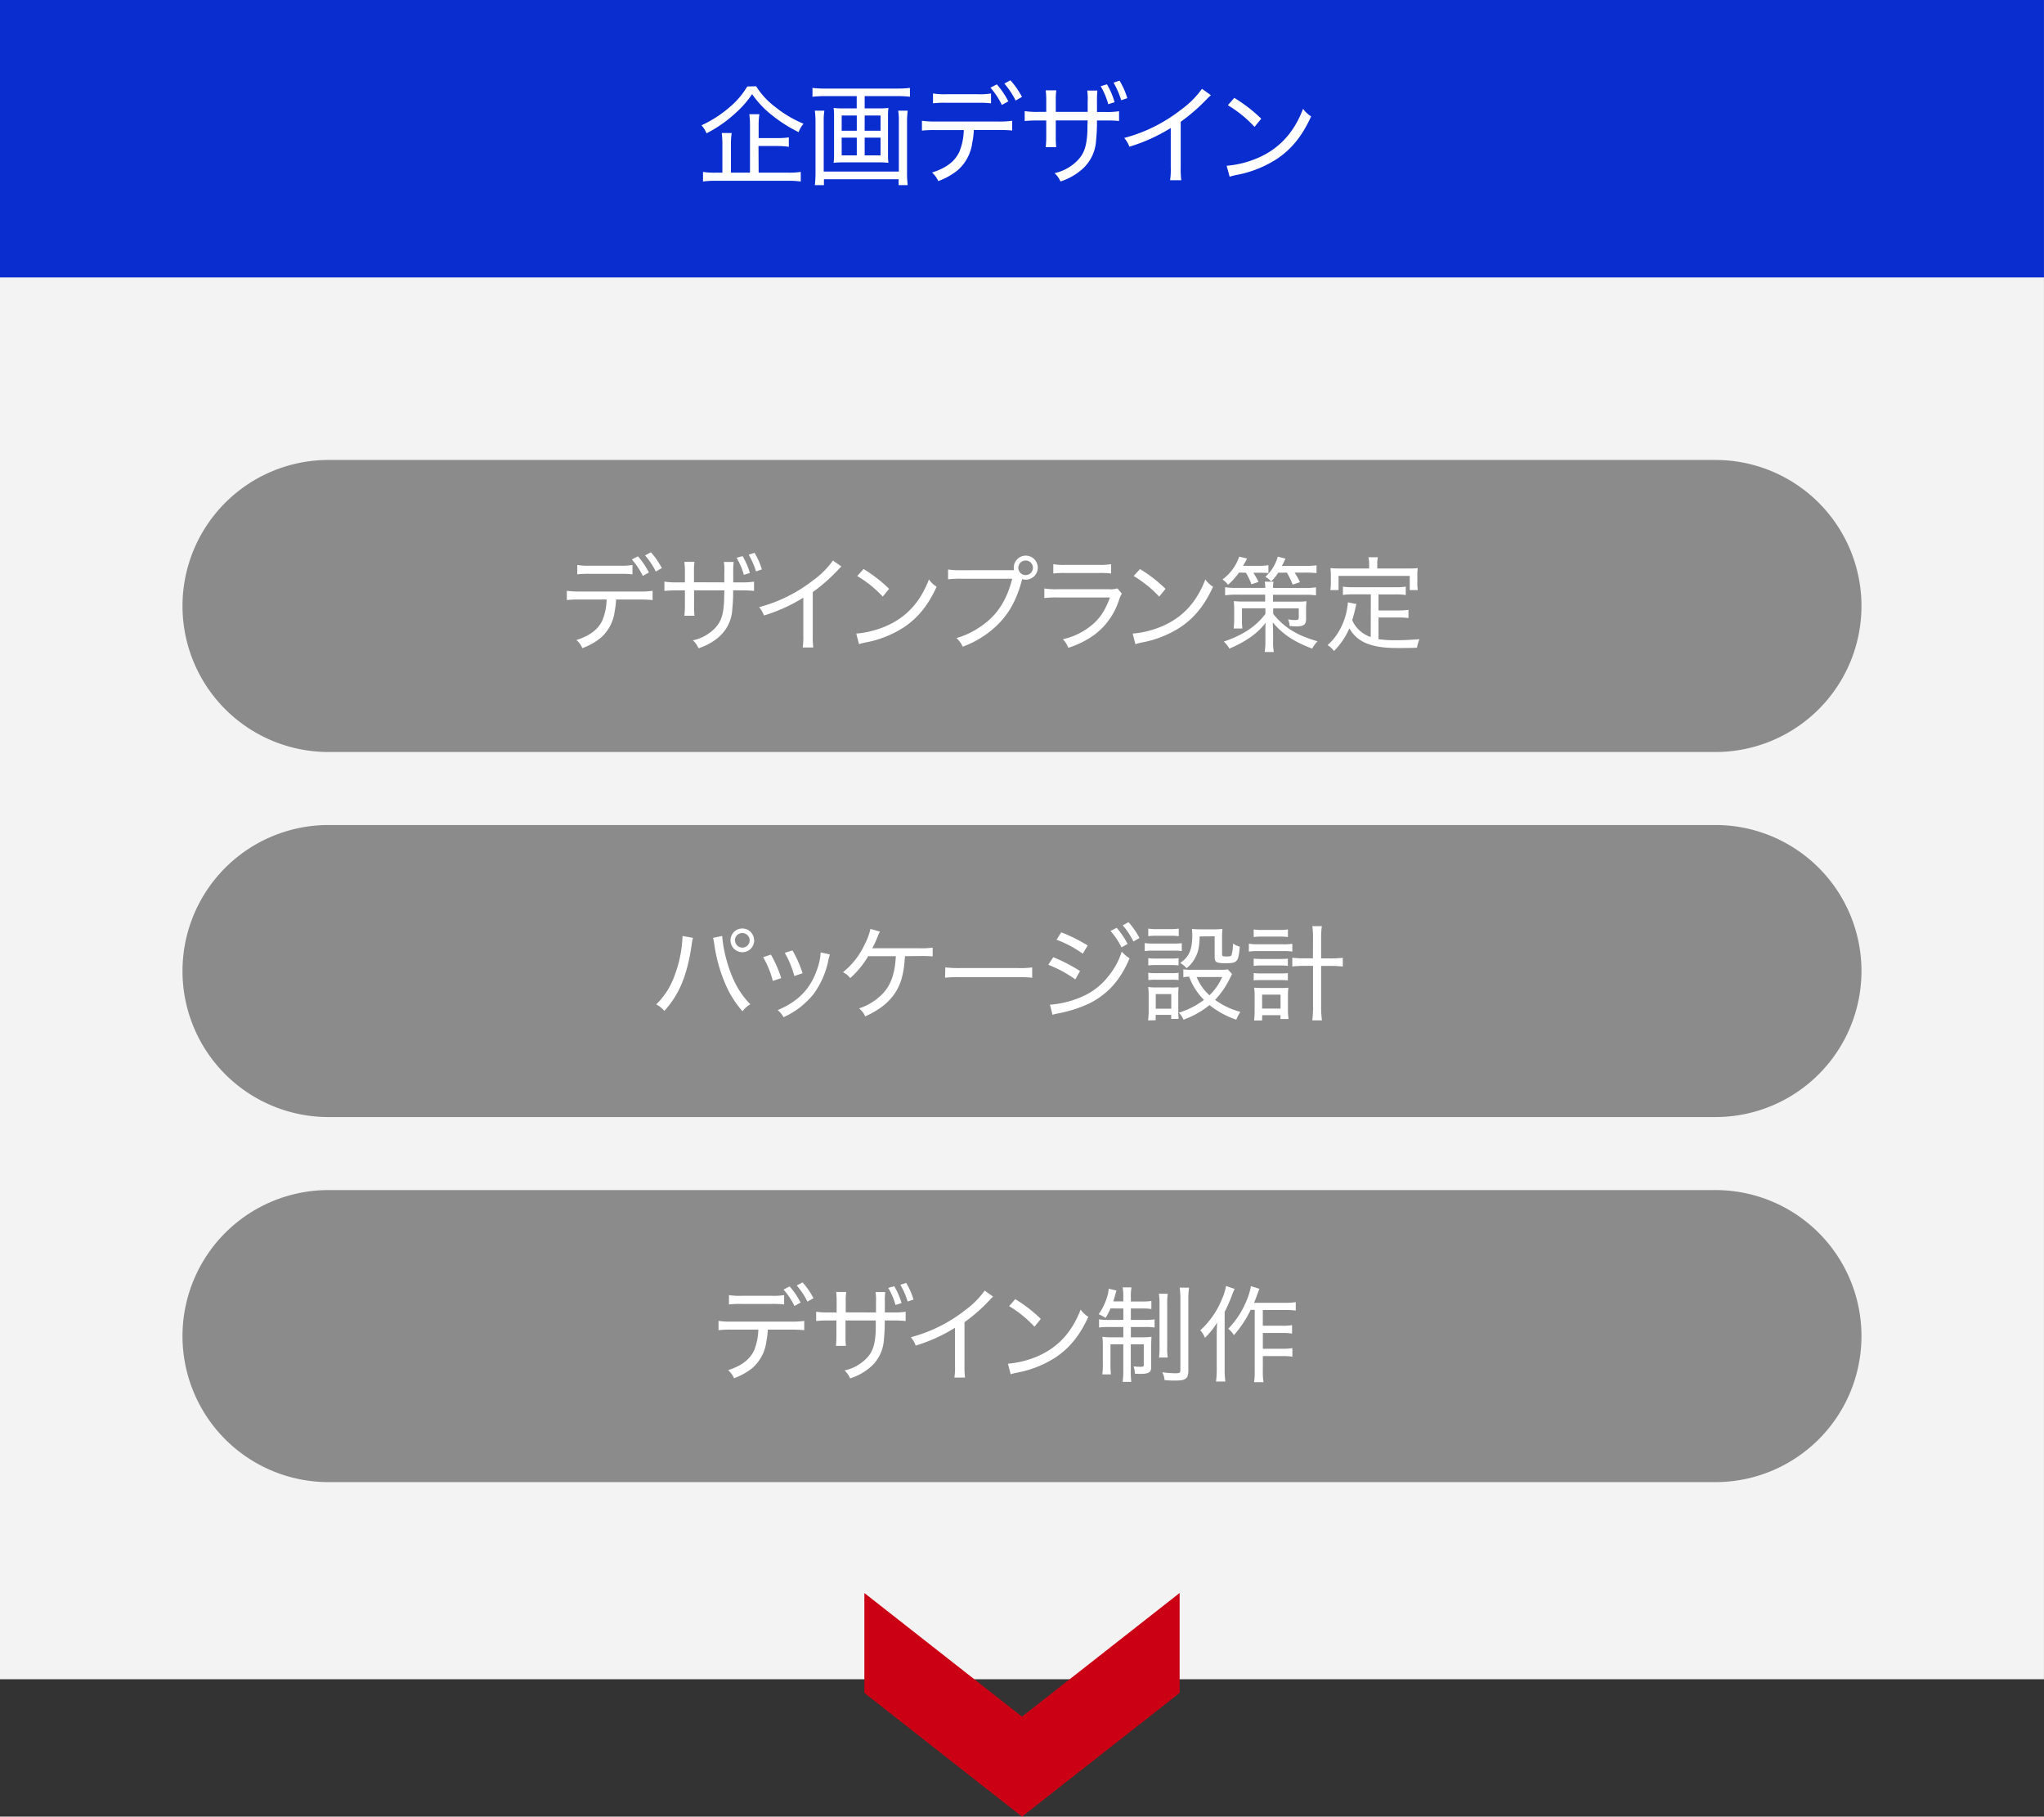
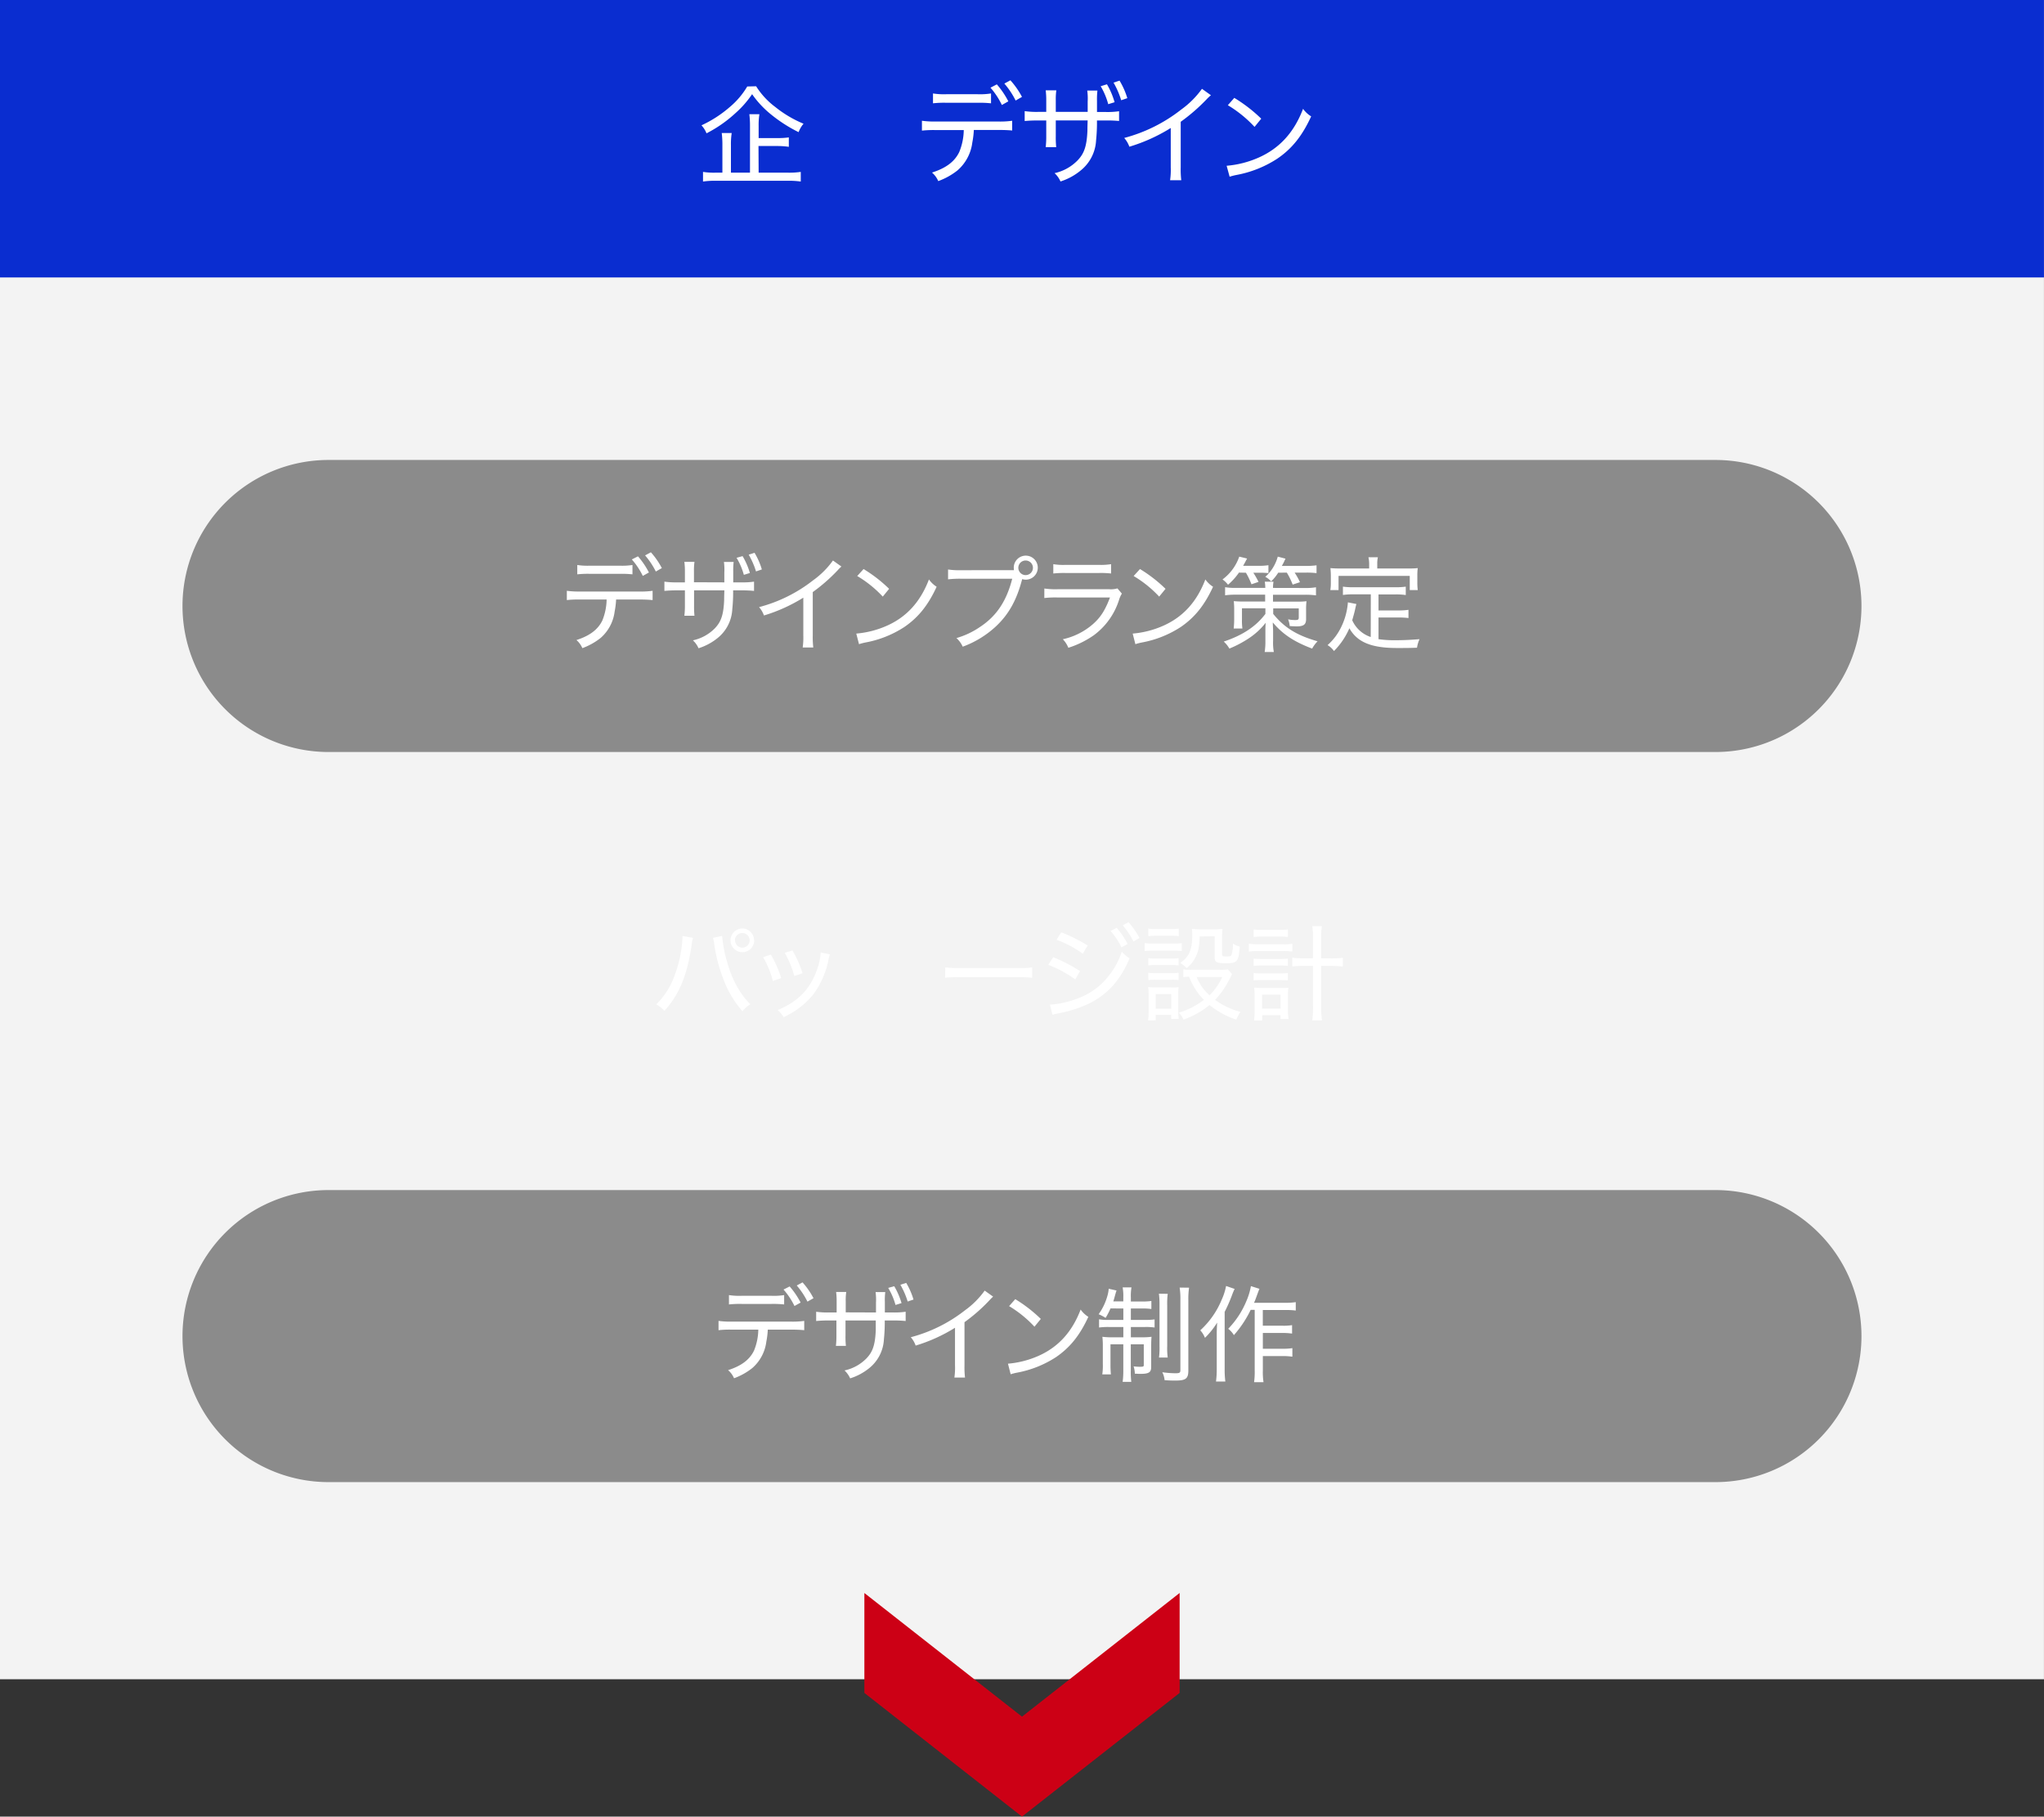
<svg xmlns="http://www.w3.org/2000/svg" viewBox="0 0 560.01 497.63" width="560.01" height="497.63">
  <rect x="0" y="0" width="560.01" height="497.63" fill="#333333" stroke="none" />
  <g id="レイヤー_2" data-name="レイヤー 2">
    <g id="img_oss_step3_sp" data-name="img oss step3 sp">
      <path id="長方形_12" data-name="長方形 12" d="M0,0H560V460H0Z" style="fill:#f3f3f3;fill-rule:evenodd" />
      <g id="グループ_1" data-name="グループ 1">
        <path id="長方形_12_のコピー_4" data-name="長方形 12 のコピー 4" d="M0,0H560V76H0Z" style="fill:#0a2dd0;fill-rule:evenodd" />
        <g style="isolation:isolate">
          <path d="M207.16,23.63a21.18,21.18,0,0,0,5.28,5.7,31.45,31.45,0,0,0,7.71,4.56,7.68,7.68,0,0,0-1.35,2.31,39.84,39.84,0,0,1-7.74-5,26.7,26.7,0,0,1-5-5.4A27.6,27.6,0,0,1,201.49,31a35.38,35.38,0,0,1-7.92,5.52,7.23,7.23,0,0,0-1.38-2.19,32.65,32.65,0,0,0,7.74-5,21.86,21.86,0,0,0,4.8-5.64Zm.69,23.67h8a22.06,22.06,0,0,0,3.54-.21v2.64a22.81,22.81,0,0,0-3.54-.21H196.15a22.56,22.56,0,0,0-3.54.21V47.09a19.58,19.58,0,0,0,3.39.21h1.92V39.77a26.15,26.15,0,0,0-.18-3.33h2.73a20,20,0,0,0-.21,3.33V47.3h5.22V34.58a25,25,0,0,0-.18-3.3h2.76a19,19,0,0,0-.21,3.24v3.3H213a19.89,19.89,0,0,0,3.12-.18v2.58A21.25,21.25,0,0,0,213,40h-5.19Z" style="fill:#fff" />
-           <path d="M240.92,29.69a19.12,19.12,0,0,0,2.49-.12,15.31,15.31,0,0,0-.12,2.16V42.44a14.77,14.77,0,0,0,.12,2.16,20.65,20.65,0,0,0-2.58-.12H231a20.87,20.87,0,0,0-2.61.12,15.31,15.31,0,0,0,.12-2.16V31.73a15.31,15.31,0,0,0-.12-2.16,19.12,19.12,0,0,0,2.49.12h3.84V26.33h-8.82a28.07,28.07,0,0,0-3.3.18V24.08a25.64,25.64,0,0,0,3.3.18H246a27.34,27.34,0,0,0,3.3-.18v2.43a27.34,27.34,0,0,0-3.3-.18H236.9v3.36Zm7.77.63a25.3,25.3,0,0,0-.18,3.18V47a30.31,30.31,0,0,0,.18,3.72H246.2V49.1H225.74v1.62h-2.49a30.18,30.18,0,0,0,.18-3.75V33.47a24.81,24.81,0,0,0-.18-3.15h2.61a16.46,16.46,0,0,0-.18,2.82V47h20.58V33.11a14.6,14.6,0,0,0-.18-2.79ZM230.6,31.64v4.17h4.14V31.64Zm0,6.06v4.86h4.14V37.7Zm6.3-1.89h4.35V31.64H236.9Zm0,6.75h4.35V37.7H236.9Z" style="fill:#fff" />
          <path d="M266.81,35.6a23.78,23.78,0,0,1-.42,3.45,12.08,12.08,0,0,1-4.05,7.62,18.76,18.76,0,0,1-5.28,2.94,6.46,6.46,0,0,0-1.71-2.34c3.84-1.23,6.21-3,7.47-5.64a16.45,16.45,0,0,0,1.23-6h-7.77a29.57,29.57,0,0,0-3.69.15V33.08a24.89,24.89,0,0,0,3.72.21h17.28a23.6,23.6,0,0,0,3.72-.21v2.67c-.93-.09-2.1-.15-3.69-.15Zm-11.19-10a19,19,0,0,0,3.69.21h8.49a19.12,19.12,0,0,0,3.72-.21v2.7a29.87,29.87,0,0,0-3.69-.15h-8.55a27.61,27.61,0,0,0-3.66.15Zm17.49-2.49a23.48,23.48,0,0,1,3.15,4.65l-1.77,1a20.94,20.94,0,0,0-3.12-4.74ZM276.83,22A22.39,22.39,0,0,1,280,26.54l-1.74,1a22,22,0,0,0-3.09-4.65Z" style="fill:#fff" />
          <path d="M298,30.65V27.8a15.77,15.77,0,0,0-.12-3h2.79a20.81,20.81,0,0,0-.12,2.82v3.06H303a21.68,21.68,0,0,0,3.6-.21v2.67A35.08,35.08,0,0,0,303,33h-2.46a46,46,0,0,1-.24,5.46,11.31,11.31,0,0,1-4.23,8.25,16.56,16.56,0,0,1-5.52,3,6.83,6.83,0,0,0-1.62-2.28A12.56,12.56,0,0,0,295.17,44c1.89-1.92,2.58-4,2.76-8.19,0-.69,0-.9.06-2.82h-8.73v4.32a24.53,24.53,0,0,0,.12,3H286.5a24.93,24.93,0,0,0,.15-3V33h-2.34c-1.68,0-2.46.06-3.57.15V30.44a22.58,22.58,0,0,0,3.63.21h2.28V27.5a21.28,21.28,0,0,0-.15-2.76h2.91a17.71,17.71,0,0,0-.15,2.73v3.18Zm5.28-7.56A21,21,0,0,1,305.37,28l-1.74.54a19.55,19.55,0,0,0-2.07-4.92Zm3.45-1a20.9,20.9,0,0,1,2.13,4.8l-1.68.57a22.67,22.67,0,0,0-2.1-4.83Z" style="fill:#fff" />
          <path d="M331.77,26.09a11,11,0,0,0-1.08,1,50.21,50.21,0,0,1-7.2,6.27V45.83a24.77,24.77,0,0,0,.15,3.54h-3.06a19.88,19.88,0,0,0,.18-3.51V35.06a46.82,46.82,0,0,1-11.34,5.13,7.45,7.45,0,0,0-1.41-2.4A43,43,0,0,0,323.64,30a24.69,24.69,0,0,0,5.67-5.67Z" style="fill:#fff" />
          <path d="M336.07,45.41a27.34,27.34,0,0,0,8.79-2.25c5.73-2.55,9.69-6.9,12.15-13.35a7.63,7.63,0,0,0,2.22,2.07C356.77,37.22,354,40.7,350,43.43a30.62,30.62,0,0,1-11.25,4.5,16.21,16.21,0,0,0-1.86.48Zm2.1-18.6a41.51,41.51,0,0,1,7.38,5.7l-1.83,2.25a33.31,33.31,0,0,0-7.32-5.94Z" style="fill:#fff" />
        </g>
      </g>
      <g id="グループ_2" data-name="グループ 2">
        <path id="長方形_13" data-name="長方形 13" d="M90,126H470a40,40,0,0,1,40,40h0a40,40,0,0,1-40,40H90a40,40,0,0,1-40-40h0A40,40,0,0,1,90,126Z" style="fill:#8b8b8b" />
        <g style="isolation:isolate">
          <path d="M168.8,164.23a22.35,22.35,0,0,1-.4,3.28,11.49,11.49,0,0,1-3.85,7.25,17.88,17.88,0,0,1-5,2.79,6,6,0,0,0-1.62-2.22c3.65-1.17,5.9-2.88,7.1-5.36a15.88,15.88,0,0,0,1.17-5.74h-7.39a26.8,26.8,0,0,0-3.51.15v-2.54a24.15,24.15,0,0,0,3.54.2h16.43a22.68,22.68,0,0,0,3.53-.2v2.54a34.47,34.47,0,0,0-3.51-.15Zm-10.64-9.46a18.34,18.34,0,0,0,3.51.19h8.07a18.52,18.52,0,0,0,3.54-.19v2.56a29.42,29.42,0,0,0-3.51-.14h-8.13a27.16,27.16,0,0,0-3.48.14Zm16.63-2.37a21.87,21.87,0,0,1,3,4.42l-1.68.94a19.9,19.9,0,0,0-3-4.51Zm3.54-1.11a21.2,21.2,0,0,1,3,4.33l-1.65.94a21.24,21.24,0,0,0-2.94-4.42Z" style="fill:#fff" />
          <path d="M198.45,159.53v-2.71a15.49,15.49,0,0,0-.11-2.88H201a21.5,21.5,0,0,0-.11,2.68v2.91h2.28a20.79,20.79,0,0,0,3.42-.2v2.54a31.72,31.72,0,0,0-3.39-.15h-2.34a44.73,44.73,0,0,1-.23,5.19,10.78,10.78,0,0,1-4,7.85,15.8,15.8,0,0,1-5.25,2.82,6.41,6.41,0,0,0-1.54-2.17,12,12,0,0,0,5.94-3.22c1.79-1.83,2.45-3.79,2.62-7.79,0-.65,0-.85.06-2.68h-8.3v4.11a24.64,24.64,0,0,0,.11,2.85H187.5a22.53,22.53,0,0,0,.15-2.85v-4.11h-2.23a33.14,33.14,0,0,0-3.39.15v-2.54a21.7,21.7,0,0,0,3.45.2h2.17v-3a19.24,19.24,0,0,0-.15-2.62h2.77a17.36,17.36,0,0,0-.14,2.59v3Zm5-7.19a19.72,19.72,0,0,1,2,4.62l-1.65.51a18.56,18.56,0,0,0-2-4.67Zm3.28-.91a19.88,19.88,0,0,1,2,4.56l-1.6.54a22.11,22.11,0,0,0-2-4.59Z" style="fill:#fff" />
          <path d="M230.53,155.19a10,10,0,0,0-1,1,47.56,47.56,0,0,1-6.85,6V174a24.23,24.23,0,0,0,.14,3.36h-2.9a19.12,19.12,0,0,0,.17-3.33V163.72a44.93,44.93,0,0,1-10.78,4.88,7.23,7.23,0,0,0-1.34-2.29,40.68,40.68,0,0,0,14.85-7.38,23.28,23.28,0,0,0,5.39-5.39Z" style="fill:#fff" />
          <path d="M234.6,173.56a26,26,0,0,0,8.36-2.14c5.45-2.42,9.21-6.56,11.55-12.69a7.28,7.28,0,0,0,2.11,2c-2.34,5.07-5,8.38-8.81,11a29.08,29.08,0,0,1-10.7,4.27,14.85,14.85,0,0,0-1.76.46Zm2-17.68a38.82,38.82,0,0,1,7,5.42l-1.74,2.13a31.62,31.62,0,0,0-7-5.64Z" style="fill:#fff" />
          <path d="M277.81,156.19a4.48,4.48,0,0,1-.06-.65,3.29,3.29,0,1,1,2.31,3.1l-.17.6c-1.49,5.45-3.68,9.24-7.13,12.44a26.93,26.93,0,0,1-9,5.47,6.9,6.9,0,0,0-1.72-2.36,22.2,22.2,0,0,0,6.39-3c4.59-3,7.33-7.13,8.9-13.26H263.23a28.06,28.06,0,0,0-3.48.17V156a20.1,20.1,0,0,0,3.54.2Zm1.19-.65a2,2,0,1,0,2-2A2,2,0,0,0,279,155.54Z" style="fill:#fff" />
          <path d="M286.13,161.21a20.91,20.91,0,0,0,3.62.2h14.14a6.24,6.24,0,0,0,2.26-.23l1.22,1.43a7.17,7.17,0,0,0-.8,1.79A19.23,19.23,0,0,1,299.7,174a25.7,25.7,0,0,1-7,3.45,7,7,0,0,0-1.51-2.34,18.58,18.58,0,0,0,8.27-4.16c2.11-1.86,3.34-3.83,4.65-7.28h-14.4a26.32,26.32,0,0,0-3.59.15Zm2.45-6.67a16,16,0,0,0,3.28.2h9.27a17.06,17.06,0,0,0,3.28-.2v2.56a25.33,25.33,0,0,0-3.25-.14h-9.33a26.42,26.42,0,0,0-3.25.14Z" style="fill:#fff" />
          <path d="M310.33,173.56a26,26,0,0,0,8.36-2.14c5.45-2.42,9.21-6.56,11.55-12.69a7.28,7.28,0,0,0,2.11,2c-2.34,5.07-5,8.38-8.81,11a29.15,29.15,0,0,1-10.7,4.27,15.65,15.65,0,0,0-1.77.46Zm2-17.68a39.18,39.18,0,0,1,7,5.42l-1.74,2.13a31.62,31.62,0,0,0-7-5.64Z" style="fill:#fff" />
          <path d="M339.45,156.85a17.12,17.12,0,0,1-3,3.33,6.69,6.69,0,0,0-1.51-1.45,13.15,13.15,0,0,0,4.59-6.25l2.14.52c-.77,1.45-.77,1.45-1.08,2h4.1a17.78,17.78,0,0,0,2.83-.17V157a22.47,22.47,0,0,0-2.48-.11h-1.66a21.6,21.6,0,0,1,1.43,2.51l-1.94.65a20.62,20.62,0,0,0-1.51-3.16Zm18.19,4.22a15.15,15.15,0,0,0,2.91-.2v2.22a21.39,21.39,0,0,0-2.91-.17h-8.87v1.88h6.5a17.32,17.32,0,0,0,2.68-.11,19.45,19.45,0,0,0-.11,2.42v2.48c0,1.49-.66,2-2.65,2l-1.83-.08a6.84,6.84,0,0,0-.45-1.86,8.88,8.88,0,0,0,2,.2c.69,0,.92-.14.92-.62v-2.57h-7v1.51c3.05,3.76,6.47,5.88,12.15,7.5a9.23,9.23,0,0,0-1.48,2c-5-1.89-8.07-3.94-10.78-7.16,0,.82.08,1.59.08,2.34l0,2.71a14.09,14.09,0,0,0,.2,3.05h-2.51a18.47,18.47,0,0,0,.2-3.05v-2.69c0-.65,0-1.39.09-2.28a19.55,19.55,0,0,1-4.82,4.39,31,31,0,0,1-5.14,2.69,7.61,7.61,0,0,0-1.54-1.92c5.19-1.73,8.84-4.16,11.41-7.58v-1.54h-6.42v3a16.15,16.15,0,0,0,.12,2.54H338a25.29,25.29,0,0,0,.14-2.71v-2.37a22.65,22.65,0,0,0-.11-2.42,25.27,25.27,0,0,0,2.59.11h6v-1.88H338.5a21.07,21.07,0,0,0-2.85.17v-2.22a16.4,16.4,0,0,0,2.85.2h8.16a11.17,11.17,0,0,0-.14-1.71h2.39a11.43,11.43,0,0,0-.14,1.71Zm-7.44-4.19a12.44,12.44,0,0,1-1.94,2.39,5.36,5.36,0,0,0-1.6-1.25,11.5,11.5,0,0,0,3.42-5.54l2.11.55c-.45,1-.6,1.31-1,2h6.51a23.46,23.46,0,0,0,3-.17V157a22,22,0,0,0-3-.14h-3a18.19,18.19,0,0,1,1.46,2.62l-2,.66a19.9,19.9,0,0,0-1.6-3.28Z" style="fill:#fff" />
          <path d="M375.57,162.81h-4.82a17.89,17.89,0,0,0-2.82.17V160.7a18.91,18.91,0,0,0,2.82.17H382.3a19.55,19.55,0,0,0,2.85-.17V163a18,18,0,0,0-2.85-.17h-4.62v4.39h5.45a17.66,17.66,0,0,0,2.76-.17v2.25a19.54,19.54,0,0,0-2.76-.14h-5.45v5.93a30.69,30.69,0,0,0,4.62.29c2.14,0,4.11-.09,6.62-.29a8.61,8.61,0,0,0-.69,2.34c-2.14.08-2.82.08-5.53.08-7,0-10.89-1.62-13-5.41a20.31,20.31,0,0,1-4.22,6.24,5.69,5.69,0,0,0-1.76-1.62,15.63,15.63,0,0,0,3.76-5,18.52,18.52,0,0,0,1.8-6.53V165l2.34.46c-.12.43-.12.43-.37,1.54-.06.4-.46,1.82-.77,2.91a8.49,8.49,0,0,0,5.07,4.59Zm-.45-8.36a8.14,8.14,0,0,0-.2-1.8h2.59a7.44,7.44,0,0,0-.17,1.8v1.28h8.16c1.11,0,2,0,2.93-.11a14.78,14.78,0,0,0-.11,2v1.94a16,16,0,0,0,.11,2.08h-2.19v-3.88H366.73v3.88h-2.25a11.88,11.88,0,0,0,.14-2.11v-1.91c0-.71-.06-1.46-.11-2,.94.09,1.82.11,2.93.11h7.68Z" style="fill:#fff" />
        </g>
      </g>
      <g id="グループ_3" data-name="グループ 3">
-         <path id="長方形_13_のコピー" data-name="長方形 13 のコピー" d="M90,226H470a40,40,0,0,1,40,40h0a40,40,0,0,1-40,40H90a40,40,0,0,1-40-40h0A40,40,0,0,1,90,226Z" style="fill:#8b8b8b" />
        <g style="isolation:isolate">
          <path d="M189.86,256.91a11.7,11.7,0,0,0-.37,2c-1.23,8.3-3.4,13.55-7.47,18a7.58,7.58,0,0,0-2.23-1.77,20.68,20.68,0,0,0,5.11-8.13A33.65,33.65,0,0,0,187,256.39Zm8-.52a35.39,35.39,0,0,0,1.25,6.79c1.43,5.13,3.48,8.93,6.47,11.92a8.1,8.1,0,0,0-2.16,1.91,27.67,27.67,0,0,1-4.79-7.7,43,43,0,0,1-2.91-10.46,11.82,11.82,0,0,0-.37-1.94Zm8.78,1.2a3.25,3.25,0,1,1-3.25-3.25A3.24,3.24,0,0,1,206.6,257.59Zm-5.25,0a2,2,0,1,0,2-2A2,2,0,0,0,201.35,257.59Z" style="fill:#fff" />
          <path d="M211.21,261.5a32.62,32.62,0,0,1,2.83,6.44l-2.31.77a24.55,24.55,0,0,0-2.65-6.5Zm16.17-.06c-.17.51-.22.71-.37,1.31a23.51,23.51,0,0,1-4.1,9.53,22.32,22.32,0,0,1-8.22,6.36,7.07,7.07,0,0,0-1.62-1.94c5.62-2.37,8.92-5.76,10.78-11.1a16.12,16.12,0,0,0,1-4.7Zm-10.26-1.08a30.32,30.32,0,0,1,2.76,6.24l-2.25.77A26.61,26.61,0,0,0,215,261Z" style="fill:#fff" />
-           <path d="M247.94,261.93c0,.31,0,.31-.06.79-.34,4.79-1.34,7.79-3.5,10.44-1.74,2.11-3.74,3.57-7.33,5.28a5.48,5.48,0,0,0-1.69-2.2,16.17,16.17,0,0,0,6-3.56c2.6-2.46,3.83-5.71,4.08-10.75h-7.58a24.75,24.75,0,0,1-4.91,6,5.41,5.41,0,0,0-2-1.6,21.33,21.33,0,0,0,6.07-7.87,16.34,16.34,0,0,0,1.46-4l2.62.74a9.21,9.21,0,0,0-.71,1.51,22.76,22.76,0,0,1-1.43,3.05c.11,0,.54,0,1.31,0h11.72a23.1,23.1,0,0,0,3.54-.17V262a32,32,0,0,0-3.56-.11Z" style="fill:#fff" />
          <path d="M259,265a29.62,29.62,0,0,0,3.94.18h16a22.29,22.29,0,0,0,3.86-.18v2.83a32.31,32.31,0,0,0-3.88-.14h-16a30.25,30.25,0,0,0-4,.14Z" style="fill:#fff" />
          <path d="M288.57,262.21A44.42,44.42,0,0,1,295.9,266l-1.29,2.29a33,33,0,0,0-7.41-4Zm-.91,13a25.53,25.53,0,0,0,7.84-1.8,18.57,18.57,0,0,0,8.44-6.33,20,20,0,0,0,3.39-6.39,11.11,11.11,0,0,0,2.14,1.83c-2.51,6-6,9.83-11,12.34a34.66,34.66,0,0,1-7.42,2.51l-1.54.32a6.28,6.28,0,0,0-1.14.31Zm3.1-19.82A44.68,44.68,0,0,1,298,259l-1.34,2.25a30.24,30.24,0,0,0-7.19-3.82Zm15.18-1.23a22.59,22.59,0,0,1,3,4.42l-1.68.94a20,20,0,0,0-3-4.5Zm3.25-1.54a21.48,21.48,0,0,1,3,4.33l-1.65.95a21,21,0,0,0-2.94-4.42Z" style="fill:#fff" />
          <path d="M313.63,258.33a11.76,11.76,0,0,0,2.28.14h5.59a14.31,14.31,0,0,0,2.28-.11v2.17a12.38,12.38,0,0,0-2.11-.12h-5.76a17,17,0,0,0-2.28.12Zm.91,21.19a18.58,18.58,0,0,0,.17-2.77v-4a15.5,15.5,0,0,0-.14-2.37,18.16,18.16,0,0,0,2.28.12h4a10.79,10.79,0,0,0,2.05-.09c-.05.69-.08,1.14-.08,2.2v4.19a19.87,19.87,0,0,0,.11,2.31h-2.05V278h-4.25v1.48Zm.06-25.15a12.65,12.65,0,0,0,2.22.14h3.91a12.79,12.79,0,0,0,2.22-.14v2.08a15.93,15.93,0,0,0-2.22-.11h-3.91a15.93,15.93,0,0,0-2.22.11Zm0,8.1a12.47,12.47,0,0,0,2,.11h4.31a12.19,12.19,0,0,0,2-.11v2a14,14,0,0,0-2-.11h-4.31a13.4,13.4,0,0,0-2,.11Zm0,4a11.94,11.94,0,0,0,2,.11h4.31a11.13,11.13,0,0,0,2-.11v2a14.08,14.08,0,0,0-2-.09h-4.28a17.54,17.54,0,0,0-2,.09Zm2.05,9.84h4.25v-4h-4.25Zm20.9-9.5-.54,1.09a23.6,23.6,0,0,1-4.1,6,20.52,20.52,0,0,0,6.93,3.28,11.14,11.14,0,0,0-1.12,2.14,23.87,23.87,0,0,1-7.35-4,24,24,0,0,1-7.11,4,5.82,5.82,0,0,0-1.31-1.91,21.7,21.7,0,0,0,6.9-3.51,17.59,17.59,0,0,1-4.05-6.36,14.26,14.26,0,0,0-1.59.14v-2.16a10.46,10.46,0,0,0,2,.14h8.09a10.44,10.44,0,0,0,2.09-.12Zm-8.87-10.29c-.08,2.91-.39,4.39-1.31,6a8.08,8.08,0,0,1-2.28,2.69,7,7,0,0,0-1.74-1.43c2.45-1.66,3.31-3.65,3.31-7.62a13.21,13.21,0,0,0-.11-1.71,17.71,17.71,0,0,0,2.22.12h3.74a18,18,0,0,0,2.42-.12,24.21,24.21,0,0,0-.11,2.63v4.36c0,.46.22.57,1.19.57s1.26-.08,1.4-.4a10.61,10.61,0,0,0,.4-3.14,6.61,6.61,0,0,0,1.86.86c-.35,4.16-.66,4.53-3.88,4.53-2.49,0-3-.28-3-1.65v-5.73Zm-.82,11.12a13.32,13.32,0,0,0,3.51,5,15.89,15.89,0,0,0,3.48-5Z" style="fill:#fff" />
          <path d="M342.17,258.5a14.15,14.15,0,0,0,2.45.17h7a13.57,13.57,0,0,0,2.45-.14v2.14a14.79,14.79,0,0,0-2.45-.14h-7.05a17.4,17.4,0,0,0-2.42.14Zm1.31-3.9a13.58,13.58,0,0,0,2.34.14h4.73a13.7,13.7,0,0,0,2.31-.14v2.08a16.87,16.87,0,0,0-2.31-.12h-4.73a16.88,16.88,0,0,0-2.34.12Zm0,8a18.08,18.08,0,0,0,2,.09h5.36a17.64,17.64,0,0,0,2-.09v2a12.76,12.76,0,0,0-2-.12h-5.36a12.53,12.53,0,0,0-2,.12Zm0,3.94a12.8,12.8,0,0,0,2,.11h5.36a16.56,16.56,0,0,0,2-.09v2c-.63-.05-1-.08-2-.08h-5.36c-.94,0-1.37,0-2,.08Zm2.31,13H343.6a26.07,26.07,0,0,0,.14-2.77v-3.93a13.76,13.76,0,0,0-.14-2.28c.59,0,1,.08,2,.08h5.48c.8,0,1.37,0,1.91-.08a15,15,0,0,0-.12,2.25v3.91a13.83,13.83,0,0,0,.18,2.42h-2.23v-1.05h-5Zm0-3.25h5.05v-3.82h-5.05Zm13.95-19.34a22,22,0,0,0-.2-3.25h2.62a21.46,21.46,0,0,0-.2,3.25v5.59h2.51a26,26,0,0,0,3.43-.17v2.4a28.64,28.64,0,0,0-3.43-.17h-2.51v10.75a27.29,27.29,0,0,0,.23,4.16h-2.65a30.12,30.12,0,0,0,.2-4.16V264.58H357.4a28,28,0,0,0-3.34.17v-2.4a24.68,24.68,0,0,0,3.34.17h2.31Z" style="fill:#fff" />
        </g>
      </g>
      <g id="グループ_4" data-name="グループ 4">
        <path id="長方形_13_のコピー_2" data-name="長方形 13 のコピー 2" d="M90,326H470a40,40,0,0,1,40,40h0a40,40,0,0,1-40,40H90a40,40,0,0,1-40-40h0A40,40,0,0,1,90,326Z" style="fill:#8b8b8b" />
        <g style="isolation:isolate">
          <path d="M210.36,364.23a22.35,22.35,0,0,1-.4,3.28,11.49,11.49,0,0,1-3.85,7.25,17.88,17.88,0,0,1-5,2.79,6,6,0,0,0-1.63-2.22c3.66-1.17,5.91-2.88,7.11-5.37a15.77,15.77,0,0,0,1.17-5.73h-7.39a26.8,26.8,0,0,0-3.51.15v-2.54a24,24,0,0,0,3.54.2H216.8a22.74,22.74,0,0,0,3.54-.2v2.54a34.61,34.61,0,0,0-3.51-.15Zm-10.64-9.46a18.34,18.34,0,0,0,3.51.19h8.07a18.52,18.52,0,0,0,3.54-.19v2.56a29.42,29.42,0,0,0-3.51-.14H203.2a27.16,27.16,0,0,0-3.48.14Zm16.63-2.37a22.29,22.29,0,0,1,3,4.42l-1.68.94a19.92,19.92,0,0,0-3-4.51Zm3.53-1.11a21.24,21.24,0,0,1,3,4.33l-1.66.94a20.8,20.8,0,0,0-2.93-4.42Z" style="fill:#fff" />
          <path d="M240,359.53v-2.71a15.49,15.49,0,0,0-.11-2.88h2.65a17.9,17.9,0,0,0-.11,2.68v2.91h2.28a21,21,0,0,0,3.42-.2v2.54a31.72,31.72,0,0,0-3.39-.15h-2.34a44.73,44.73,0,0,1-.23,5.19,10.78,10.78,0,0,1-4,7.85,15.72,15.72,0,0,1-5.25,2.82,6.56,6.56,0,0,0-1.54-2.17,11.91,11.91,0,0,0,5.93-3.22c1.8-1.82,2.46-3.79,2.63-7.79,0-.65,0-.85,0-2.68h-8.29v4.11a22.53,22.53,0,0,0,.11,2.85h-2.74a22.88,22.88,0,0,0,.14-2.85v-4.11H227a33.14,33.14,0,0,0-3.39.15v-2.54a21.7,21.7,0,0,0,3.45.2h2.16v-3a19.53,19.53,0,0,0-.14-2.62h2.77a16.11,16.11,0,0,0-.14,2.59v3Zm5-7.19a20.15,20.15,0,0,1,2,4.62l-1.65.51a18.93,18.93,0,0,0-2-4.67Zm3.28-.91a20.08,20.08,0,0,1,2,4.56l-1.6.54a21.59,21.59,0,0,0-2-4.59Z" style="fill:#fff" />
          <path d="M272.09,355.19a11.19,11.19,0,0,0-1,1,46.94,46.94,0,0,1-6.84,6V374a24.13,24.13,0,0,0,.14,3.36h-2.91a18.15,18.15,0,0,0,.17-3.33V363.72a44.75,44.75,0,0,1-10.78,4.88,6.87,6.87,0,0,0-1.34-2.29,40.81,40.81,0,0,0,14.86-7.38,23.48,23.48,0,0,0,5.39-5.39Z" style="fill:#fff" />
          <path d="M276.16,373.56a26.11,26.11,0,0,0,8.36-2.14c5.44-2.42,9.21-6.56,11.55-12.69a7.28,7.28,0,0,0,2.11,2c-2.34,5.07-5,8.38-8.81,11a29.32,29.32,0,0,1-10.7,4.28,14,14,0,0,0-1.77.45Zm2-17.68a39.07,39.07,0,0,1,7,5.42l-1.74,2.13a31.57,31.57,0,0,0-6.95-5.64Z" style="fill:#fff" />
          <path d="M304.25,358.42a18.65,18.65,0,0,1-1.34,2.59,12.87,12.87,0,0,0-1.91-1,16,16,0,0,0,2.51-5.42,8.7,8.7,0,0,0,.25-1.56l2.14.48c-.11.34-.26.8-.45,1.51s-.26.94-.43,1.48h2.74v-1a14,14,0,0,0-.18-2.85H310a13.93,13.93,0,0,0-.17,2.82v1.05h2.82a16.3,16.3,0,0,0,2.8-.14v2.2a17.08,17.08,0,0,0-2.8-.14h-2.82v3.13h3.88a18,18,0,0,0,2.62-.14v2.22a16.11,16.11,0,0,0-2.68-.14h-3.82v2.82h3a17.88,17.88,0,0,0,2.66-.14c-.06.8-.09,1.46-.09,2.6v5.67c0,1.49-.66,1.89-3,1.89-.25,0-.37,0-1.48-.06a7.2,7.2,0,0,0-.34-2,14.71,14.71,0,0,0,1.62.12c1,0,1.17-.06,1.17-.46v-5.7h-3.56v7.13a22.26,22.26,0,0,0,.14,3.16h-2.37a23,23,0,0,0,.18-3.16v-7.13h-3.51v5.3a28.29,28.29,0,0,0,.11,2.94H302a16.31,16.31,0,0,0,.15-2.91v-4.74a22.75,22.75,0,0,0-.12-2.65,19.1,19.1,0,0,0,2.74.14h3v-2.82h-3.88a18.75,18.75,0,0,0-2.77.14v-2.25a13.32,13.32,0,0,0,2.6.17h4.05v-3.13Zm15.68-4a20.66,20.66,0,0,0-.14,3.06v11.26a19.27,19.27,0,0,0,.14,3.14h-2.39a19.88,19.88,0,0,0,.14-3.17V357.47a20.7,20.7,0,0,0-.17-3.08Zm5.85-1.68a20.4,20.4,0,0,0-.2,3.45v19.22c0,2.23-.69,2.77-3.51,2.77-.74,0-1.6,0-3-.11a5.91,5.91,0,0,0-.63-2.17,26.24,26.24,0,0,0,3.62.28c1.11,0,1.34-.14,1.34-.85V356.22a21.48,21.48,0,0,0-.2-3.51Z" style="fill:#fff" />
          <path d="M338.26,353.08a17.25,17.25,0,0,0-.68,1.6,41.63,41.63,0,0,1-2.05,4.68V375a24.92,24.92,0,0,0,.19,3.45h-2.56a26.55,26.55,0,0,0,.2-3.5v-9.1c0-1.06,0-1.63.11-3.54a22.15,22.15,0,0,1-3.34,4.17,6.51,6.51,0,0,0-1.28-2.06,23.46,23.46,0,0,0,5.85-8.35,16.45,16.45,0,0,0,1.22-3.8Zm4.4,5.73a30.15,30.15,0,0,1-4.6,6.93A6.11,6.11,0,0,0,336.5,364a24,24,0,0,0,5-7.64,17.58,17.58,0,0,0,1.22-4.05l2.34.74c-.23.55-.31.77-.57,1.46-.43,1.2-.54,1.54-.91,2.37h8.7a16.91,16.91,0,0,0,2.73-.18V359a21.33,21.33,0,0,0-2.73-.15h-6.3v4.31h5.41A14.4,14.4,0,0,0,354,363v2.31a19.36,19.36,0,0,0-2.6-.17h-5.41v4.33h5.5a15.94,15.94,0,0,0,2.59-.17v2.34a18.14,18.14,0,0,0-2.59-.17h-5.5v4.05a17,17,0,0,0,.19,3.11h-2.59a19.79,19.79,0,0,0,.17-3.11V358.81Z" style="fill:#fff" />
        </g>
      </g>
      <path id="矢印_2_2_のコピー" data-name="矢印 2 2 のコピー" d="M236.81,436.37,280,470.25l43.19-33.88v27.38L280,497.63l-43.18-33.88V436.37Z" style="fill:#cc0015;fill-rule:evenodd" />
    </g>
  </g>
</svg>